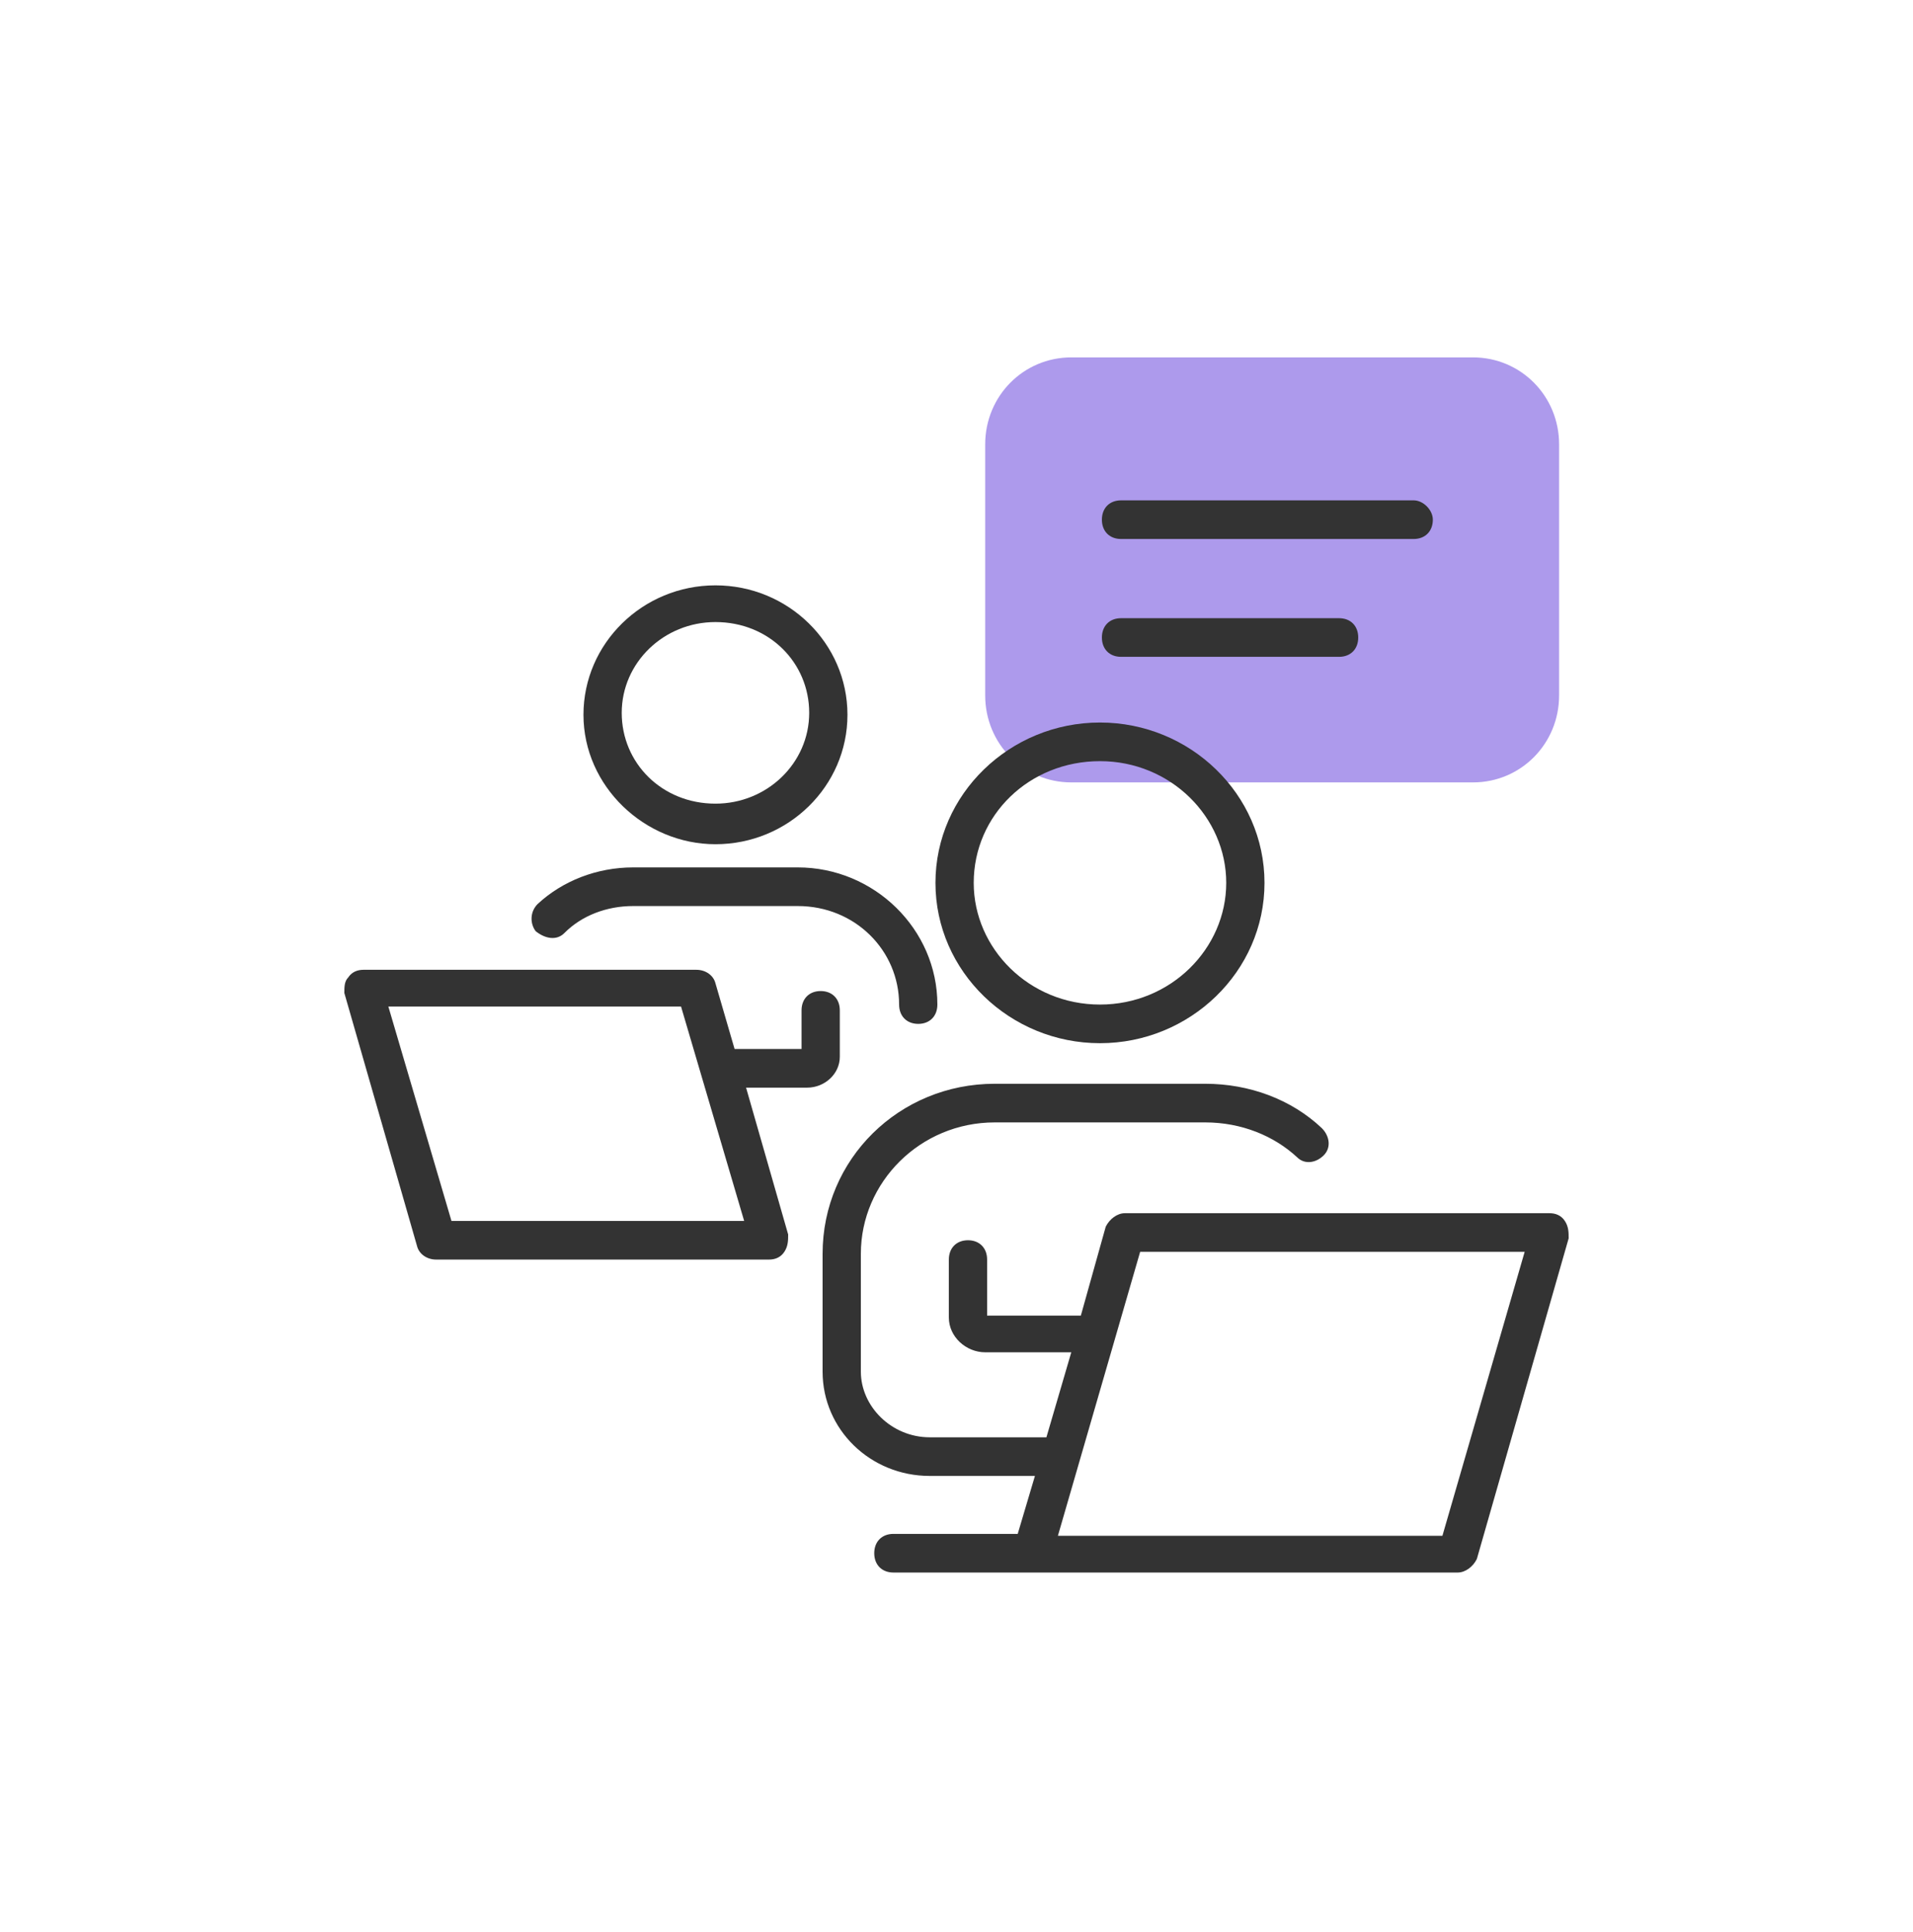
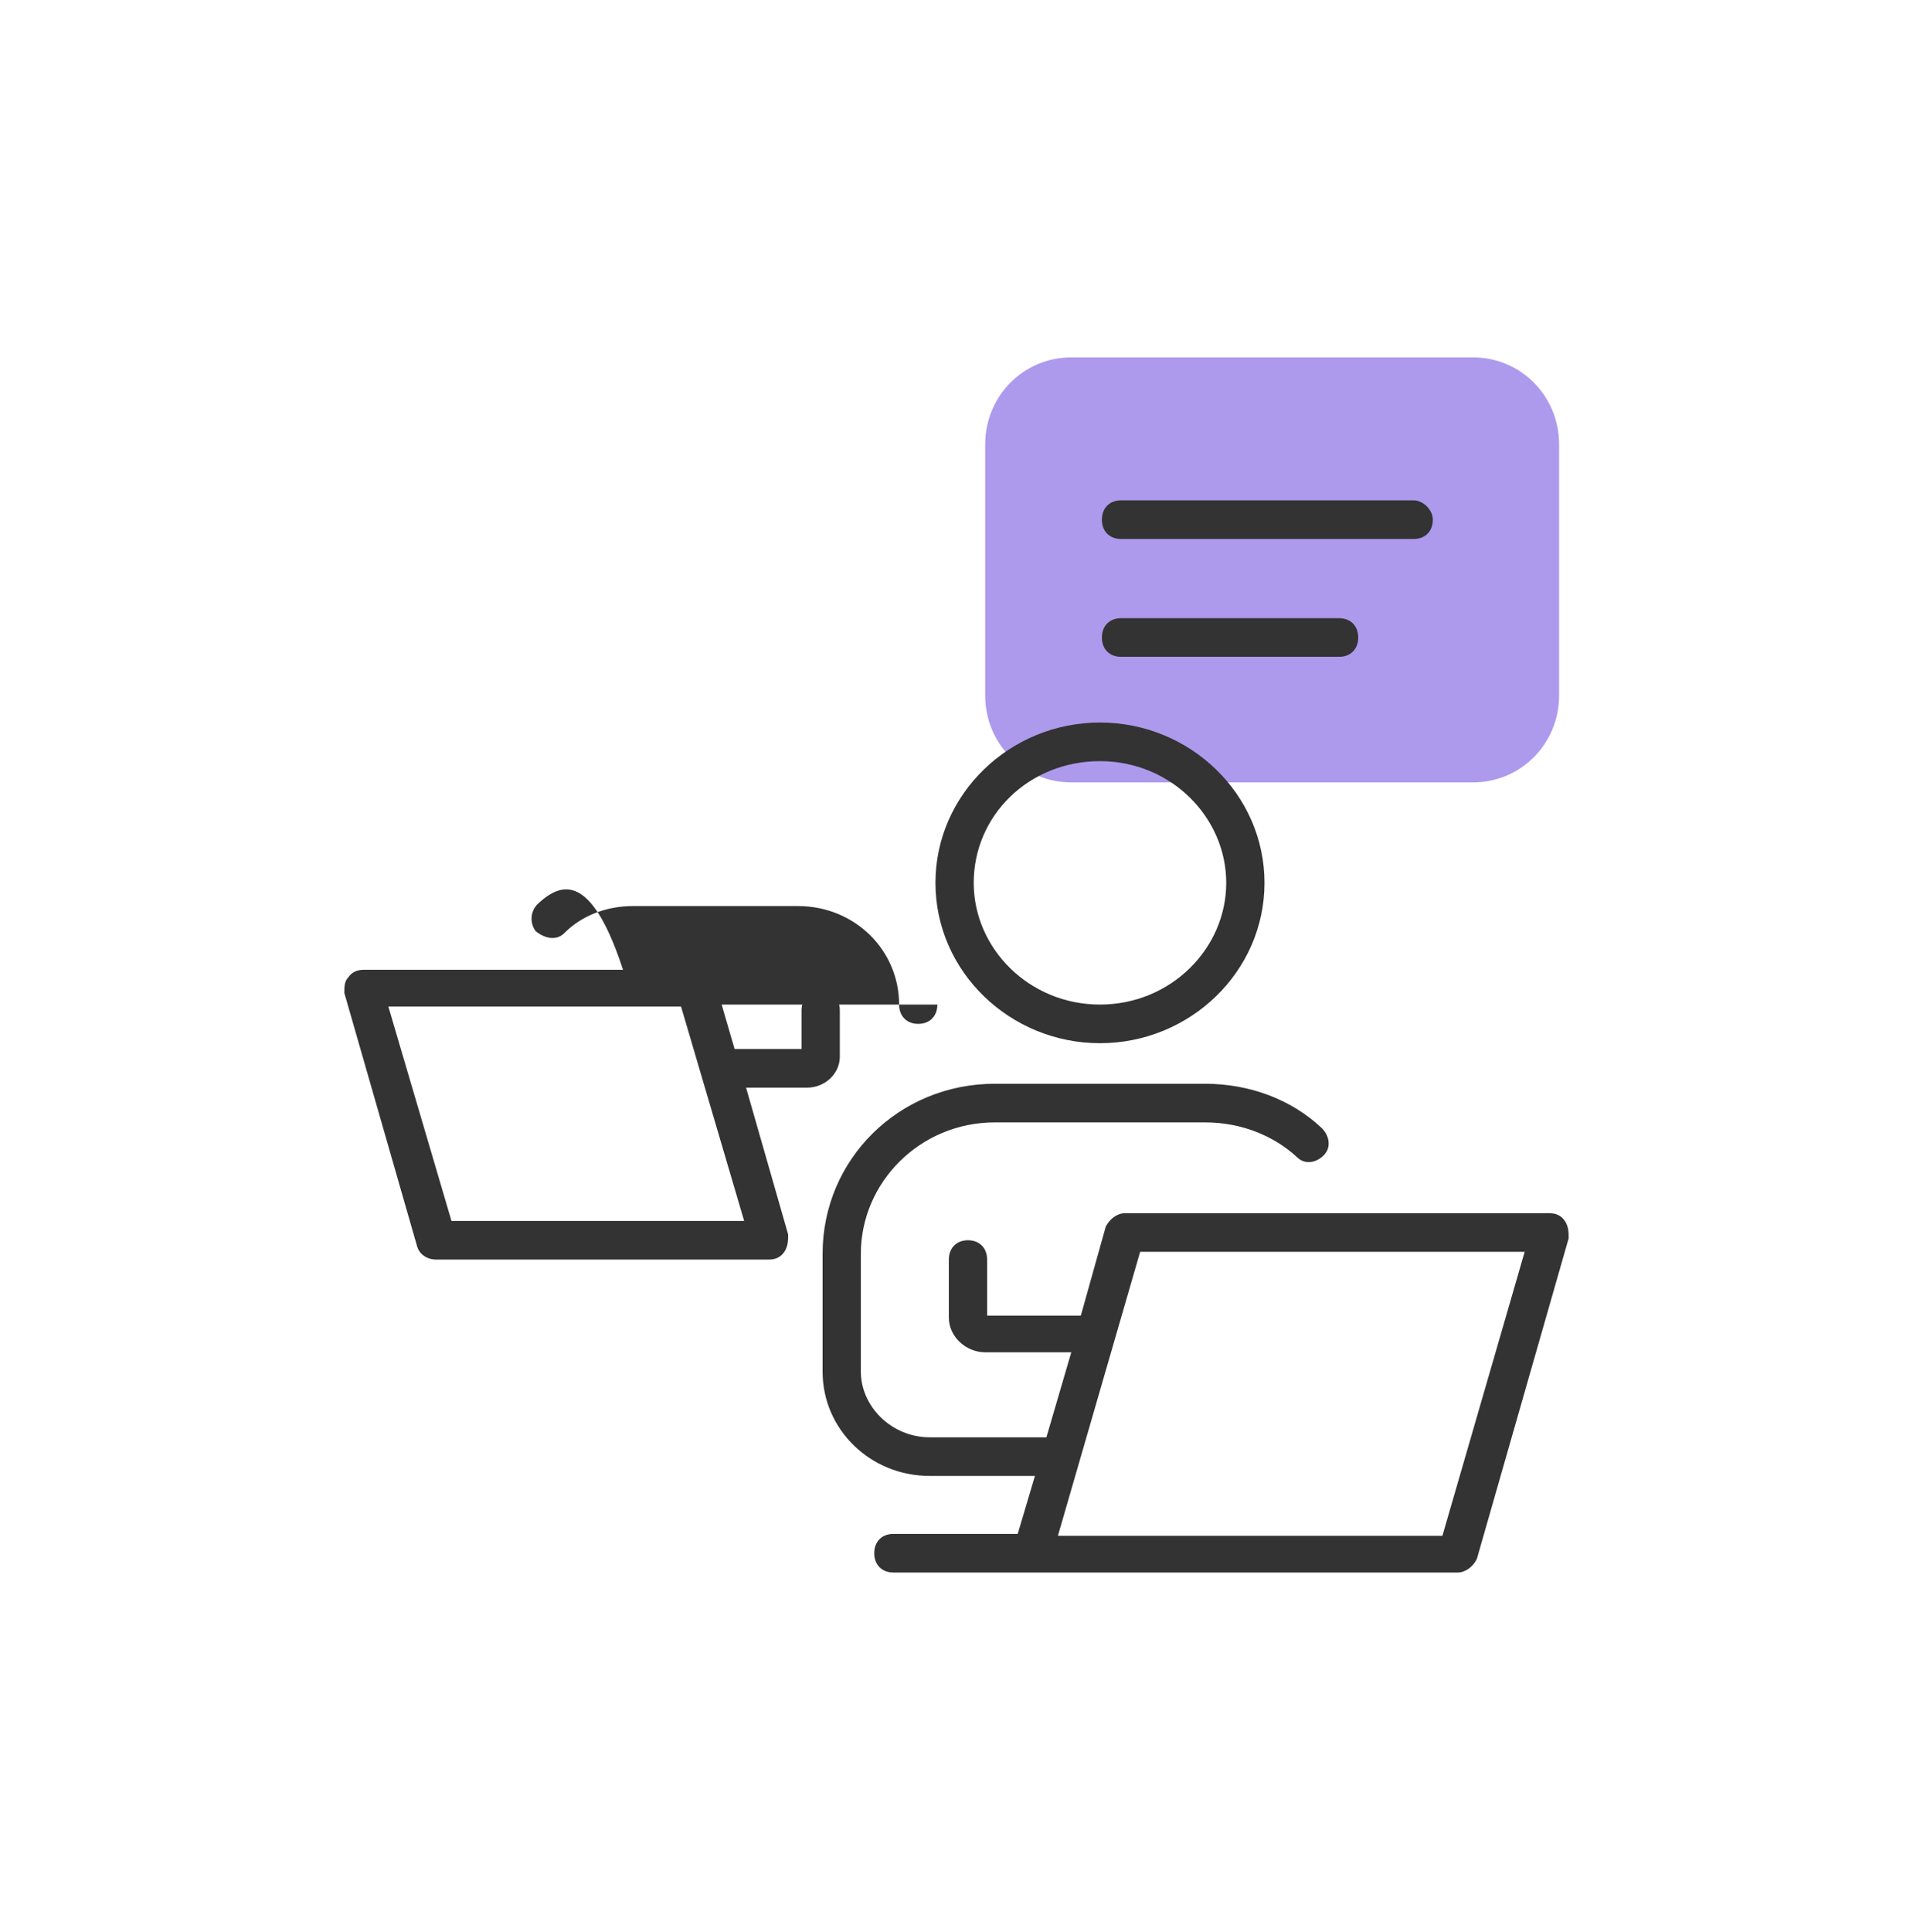
<svg xmlns="http://www.w3.org/2000/svg" width="105" height="106" viewBox="0 0 105 106" fill="none">
  <path d="M85.575 38.16V24.38C85.575 21.73 83.475 19.61 80.85 19.61H58.8C56.175 19.61 54.075 21.73 54.075 24.38V38.16C54.075 40.81 56.175 42.93 58.8 42.93H80.85C83.475 42.93 85.575 40.81 85.575 38.16Z" fill="#AD9AEC" />
  <path d="M77.595 27.454H61.53C60.9 27.454 60.48 27.878 60.48 28.514C60.48 29.15 60.9 29.574 61.53 29.574H77.595C78.225 29.574 78.645 29.15 78.645 28.514C78.645 27.984 78.12 27.454 77.595 27.454Z" fill="#333333" />
  <path d="M73.5 33.92H61.53C60.9 33.92 60.48 34.344 60.48 34.98C60.48 35.616 60.9 36.04 61.53 36.04H73.5C74.13 36.04 74.55 35.616 74.55 34.98C74.55 34.344 74.13 33.92 73.5 33.92Z" fill="#333333" />
-   <path d="M39.27 46.322C43.26 46.322 46.515 43.142 46.515 39.22C46.515 35.298 43.26 32.118 39.27 32.118C35.28 32.118 32.025 35.298 32.025 39.22C32.025 43.142 35.385 46.322 39.27 46.322ZM39.27 34.132C42.21 34.132 44.415 36.358 44.415 39.114C44.415 41.87 42.105 44.096 39.27 44.096C36.33 44.096 34.125 41.87 34.125 39.114C34.125 36.358 36.435 34.132 39.27 34.132Z" fill="#333333" />
  <path d="M46.095 57.982V55.438C46.095 54.802 45.675 54.378 45.045 54.378C44.415 54.378 43.995 54.802 43.995 55.438V57.558H40.32L39.27 53.954C39.165 53.53 38.745 53.212 38.22 53.212H19.95C19.635 53.212 19.32 53.318 19.11 53.636C18.9 53.848 18.9 54.166 18.9 54.484L22.89 68.37C22.995 68.794 23.415 69.112 23.94 69.112H42.21C42.525 69.112 42.84 69.006 43.05 68.688C43.26 68.37 43.26 68.052 43.26 67.734L40.95 59.678H44.31C45.255 59.678 46.095 58.936 46.095 57.982ZM24.78 66.992L21.315 55.226H37.38L40.845 66.992H24.78Z" fill="#333333" />
-   <path d="M30.975 51.198C31.92 50.244 33.285 49.714 34.755 49.714H43.785C46.935 49.714 49.35 52.152 49.35 55.12C49.35 55.756 49.77 56.18 50.4 56.18C51.03 56.18 51.45 55.756 51.45 55.12C51.45 50.986 47.985 47.594 43.785 47.594H34.755C32.76 47.594 30.87 48.336 29.505 49.608C29.085 50.032 29.085 50.668 29.4 51.092C29.925 51.516 30.555 51.622 30.975 51.198Z" fill="#333333" />
+   <path d="M30.975 51.198C31.92 50.244 33.285 49.714 34.755 49.714H43.785C46.935 49.714 49.35 52.152 49.35 55.12C49.35 55.756 49.77 56.18 50.4 56.18C51.03 56.18 51.45 55.756 51.45 55.12H34.755C32.76 47.594 30.87 48.336 29.505 49.608C29.085 50.032 29.085 50.668 29.4 51.092C29.925 51.516 30.555 51.622 30.975 51.198Z" fill="#333333" />
  <path d="M60.375 57.24C65.31 57.24 69.405 53.318 69.405 48.442C69.405 43.566 65.31 39.644 60.375 39.644C55.44 39.644 51.345 43.566 51.345 48.442C51.345 53.318 55.44 57.24 60.375 57.24ZM60.375 41.764C64.26 41.764 67.305 44.838 67.305 48.442C67.305 52.046 64.26 55.12 60.375 55.12C56.49 55.12 53.445 52.046 53.445 48.442C53.445 44.732 56.49 41.764 60.375 41.764Z" fill="#333333" />
  <path d="M85.89 66.992C85.68 66.674 85.365 66.568 85.05 66.568H61.74C61.32 66.568 60.9 66.886 60.69 67.31L59.325 72.186H54.18V69.112C54.18 68.476 53.76 68.052 53.13 68.052C52.5 68.052 52.08 68.476 52.08 69.112V72.292C52.08 73.352 53.025 74.2 54.075 74.2H58.8L57.435 78.864H51.03C48.93 78.864 47.25 77.168 47.25 75.26V68.794C47.25 64.872 50.505 61.586 54.6 61.586H66.15C68.145 61.586 69.93 62.328 71.19 63.494C71.61 63.918 72.24 63.812 72.66 63.388C73.08 62.964 72.975 62.328 72.555 61.904C70.875 60.314 68.565 59.466 66.15 59.466H54.6C49.35 59.466 45.15 63.6 45.15 68.794V75.26C45.15 78.44 47.775 80.984 51.03 80.984H56.805L55.86 84.164H49.035C48.405 84.164 47.985 84.588 47.985 85.224C47.985 85.86 48.405 86.284 49.035 86.284H56.7H80.01C80.43 86.284 80.85 85.966 81.06 85.542L86.1 67.946C86.1 67.628 86.1 67.31 85.89 66.992ZM79.17 84.27H58.065L62.58 68.688H83.685L79.17 84.27Z" fill="#333333" />
</svg>